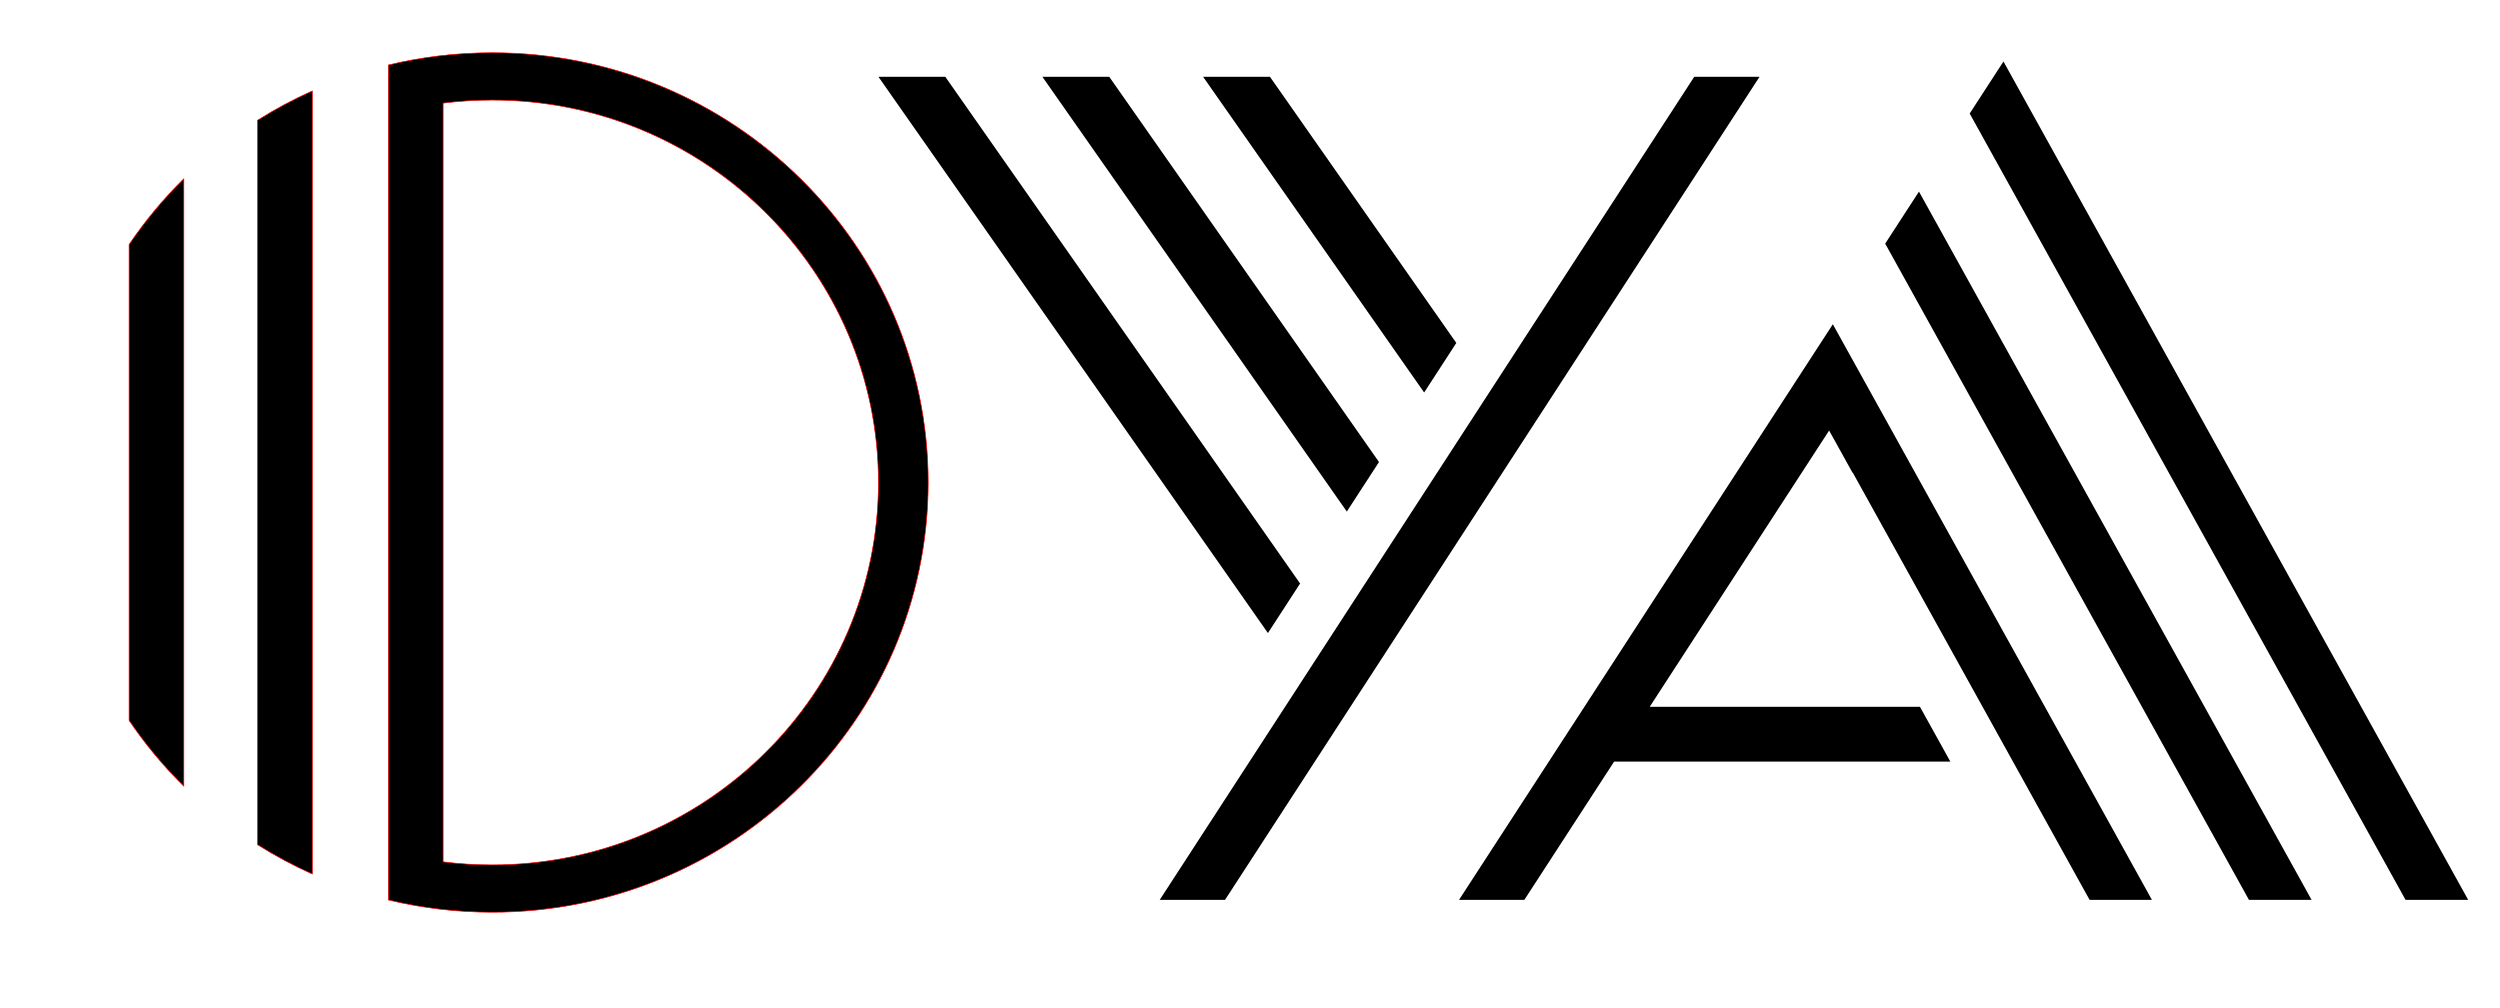
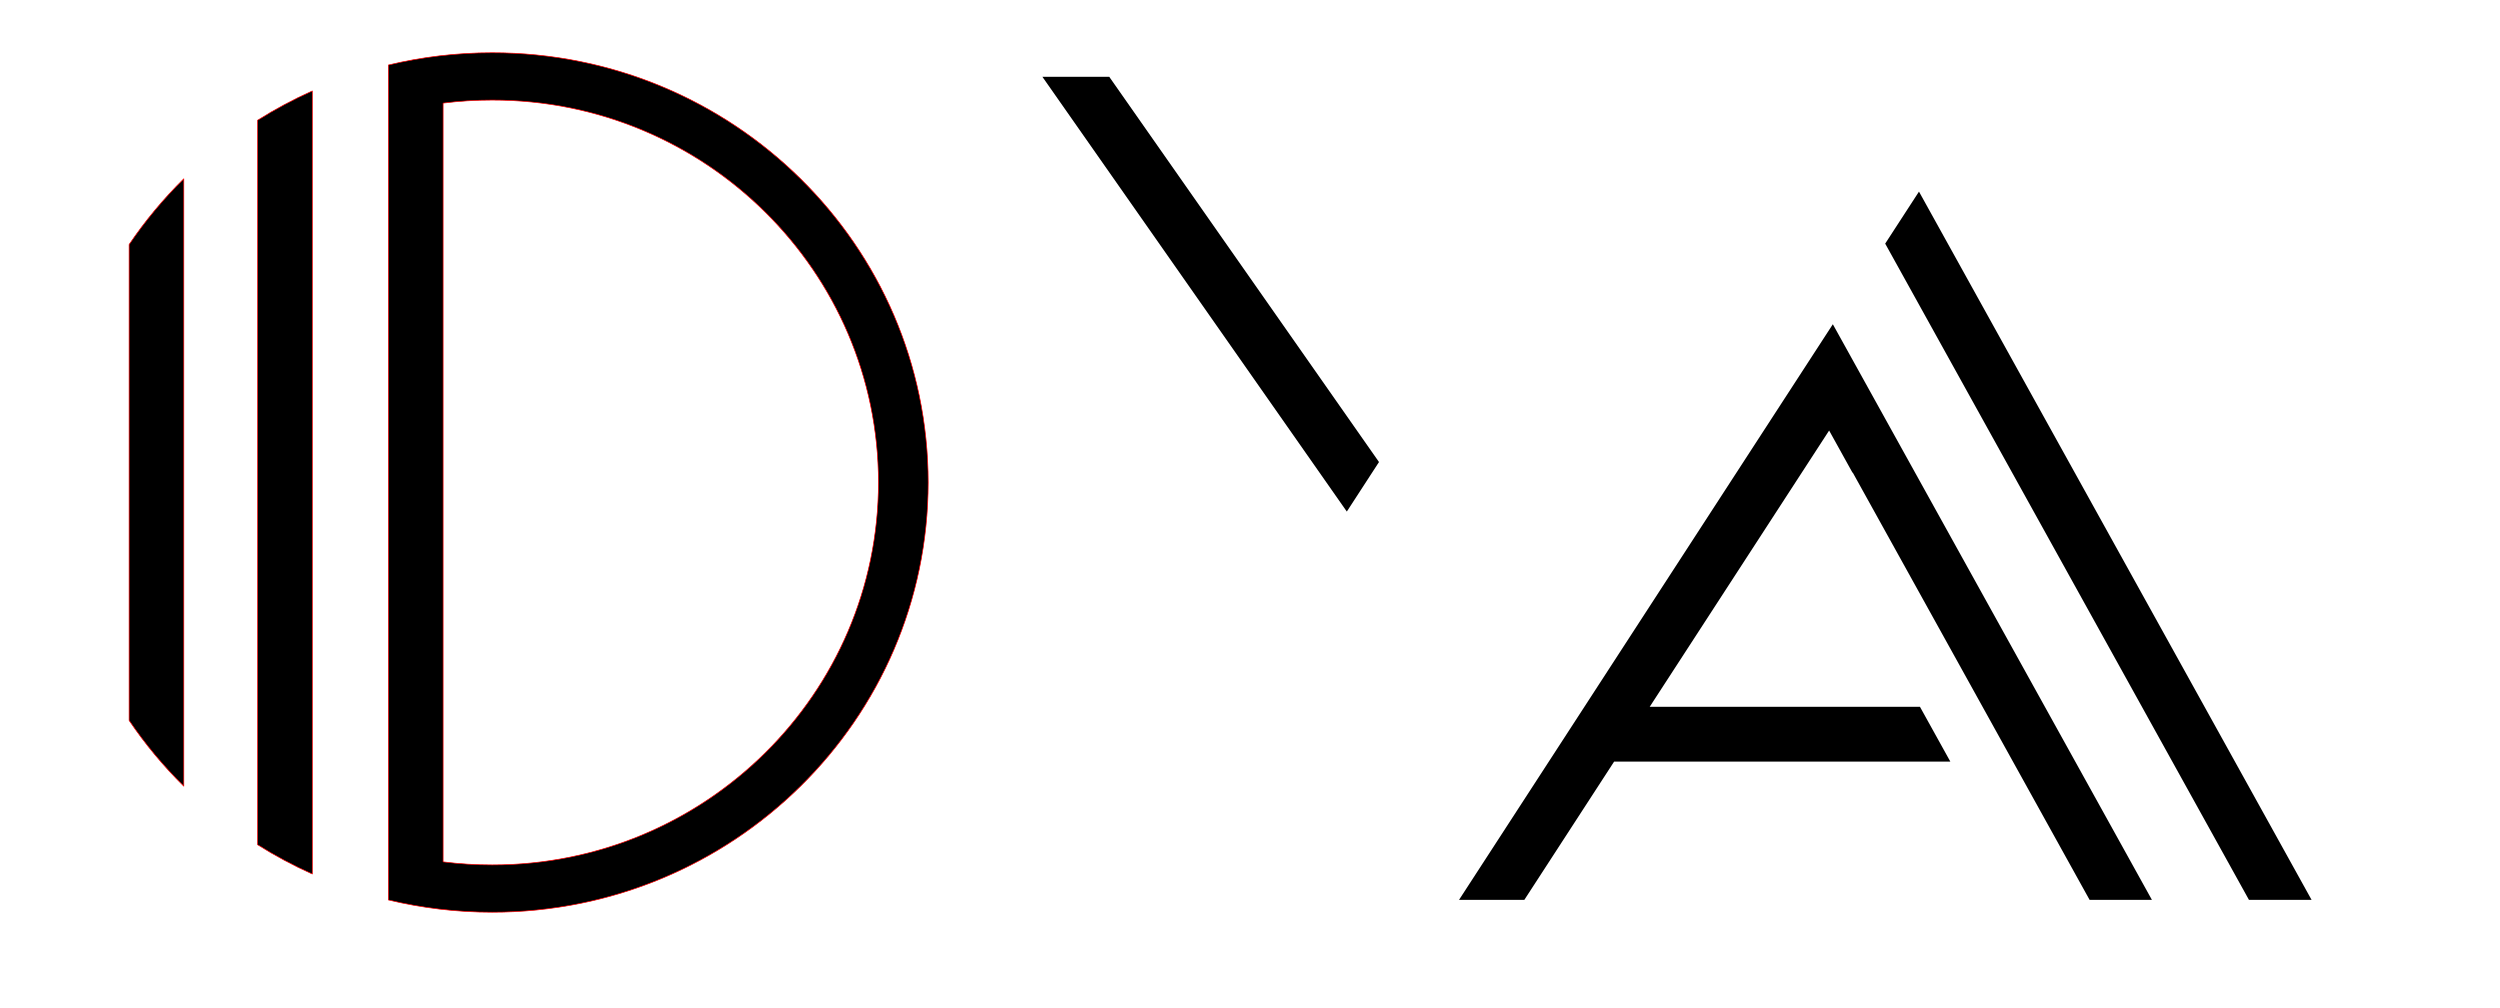
<svg xmlns="http://www.w3.org/2000/svg" xmlns:ns1="http://www.serif.com/" width="100%" height="100%" viewBox="0 0 960 387" version="1.1" xml:space="preserve" style="fill-rule:evenodd;clip-rule:evenodd;stroke-linecap:round;stroke-linejoin:round;stroke-miterlimit:1.5;">
  <g id="A">
-     <path id="A-large" ns1:id="A large" d="M769.332,23.615L756.359,43.592L923.734,345.544L947.78,345.544L769.332,23.615Z" />
    <path id="A-med" ns1:id="A med" d="M736.888,73.575L723.915,93.552L863.596,345.544L887.643,345.544L736.888,73.575Z" />
    <path id="A-body" ns1:id="A body" d="M748.928,292.453L737.27,271.422L633.481,271.422L702.386,165.318L711.377,181.539L711.44,181.443L802.403,345.544L826.333,345.544L703.811,124.509L560.269,345.544L585.346,345.544L619.823,292.453L748.928,292.453Z" />
  </g>
  <g id="Y">
    <path id="Y-" ns1:id="Y " d="M425.953,29.492L400.279,29.492L517.178,196.442L529.532,177.418L425.953,29.492Z" />
-     <path id="Y-1" ns1:id="Y " d="M362.995,29.492L337.321,29.492L486.884,243.09L499.238,224.067L362.995,29.492Z" />
-     <path id="Y-2" ns1:id="Y " d="M487.663,29.492L461.989,29.492L546.872,150.717L559.226,131.694L487.663,29.492Z" />
-     <path id="Y-large" ns1:id="Y large" d="M675.66,29.492L650.584,29.492L445.337,345.544L470.414,345.544L675.66,29.492Z" />
  </g>
  <path id="O-ring" ns1:id="O ring" d="M149.15,24.959C161.913,21.883 175.261,20.25 188.993,20.25C281.4,20.25 356.424,94.195 356.424,185.274C356.424,276.353 281.4,350.298 188.993,350.298C175.261,350.298 161.913,348.665 149.15,345.589L149.15,24.959ZM170.15,330.949L170.15,39.6C176.315,38.824 182.607,38.424 188.993,38.424C270.857,38.424 337.321,104.225 337.321,185.274C337.321,266.323 270.857,332.125 188.993,332.125C182.607,332.125 176.315,331.724 170.15,330.949Z" style="stroke:rgb(255,0,0);stroke-width:0.26px;" />
  <path id="O-vert-left" ns1:id="O vert left" d="M70.581,68.65L70.581,301.898C62.772,294.197 55.731,285.739 49.581,276.645L49.581,93.903C55.73,84.812 62.77,76.356 70.581,68.65Z" style="stroke:rgb(255,0,0);stroke-width:0.26px;" />
  <path id="O-vert-mid" ns1:id="O vert mid" d="M119.928,34.921L119.928,335.627C112.632,332.363 105.616,328.599 98.928,324.38L98.928,46.168C105.62,41.947 112.636,38.183 119.928,34.921Z" style="stroke:rgb(255,0,0);stroke-width:0.26px;" />
</svg>